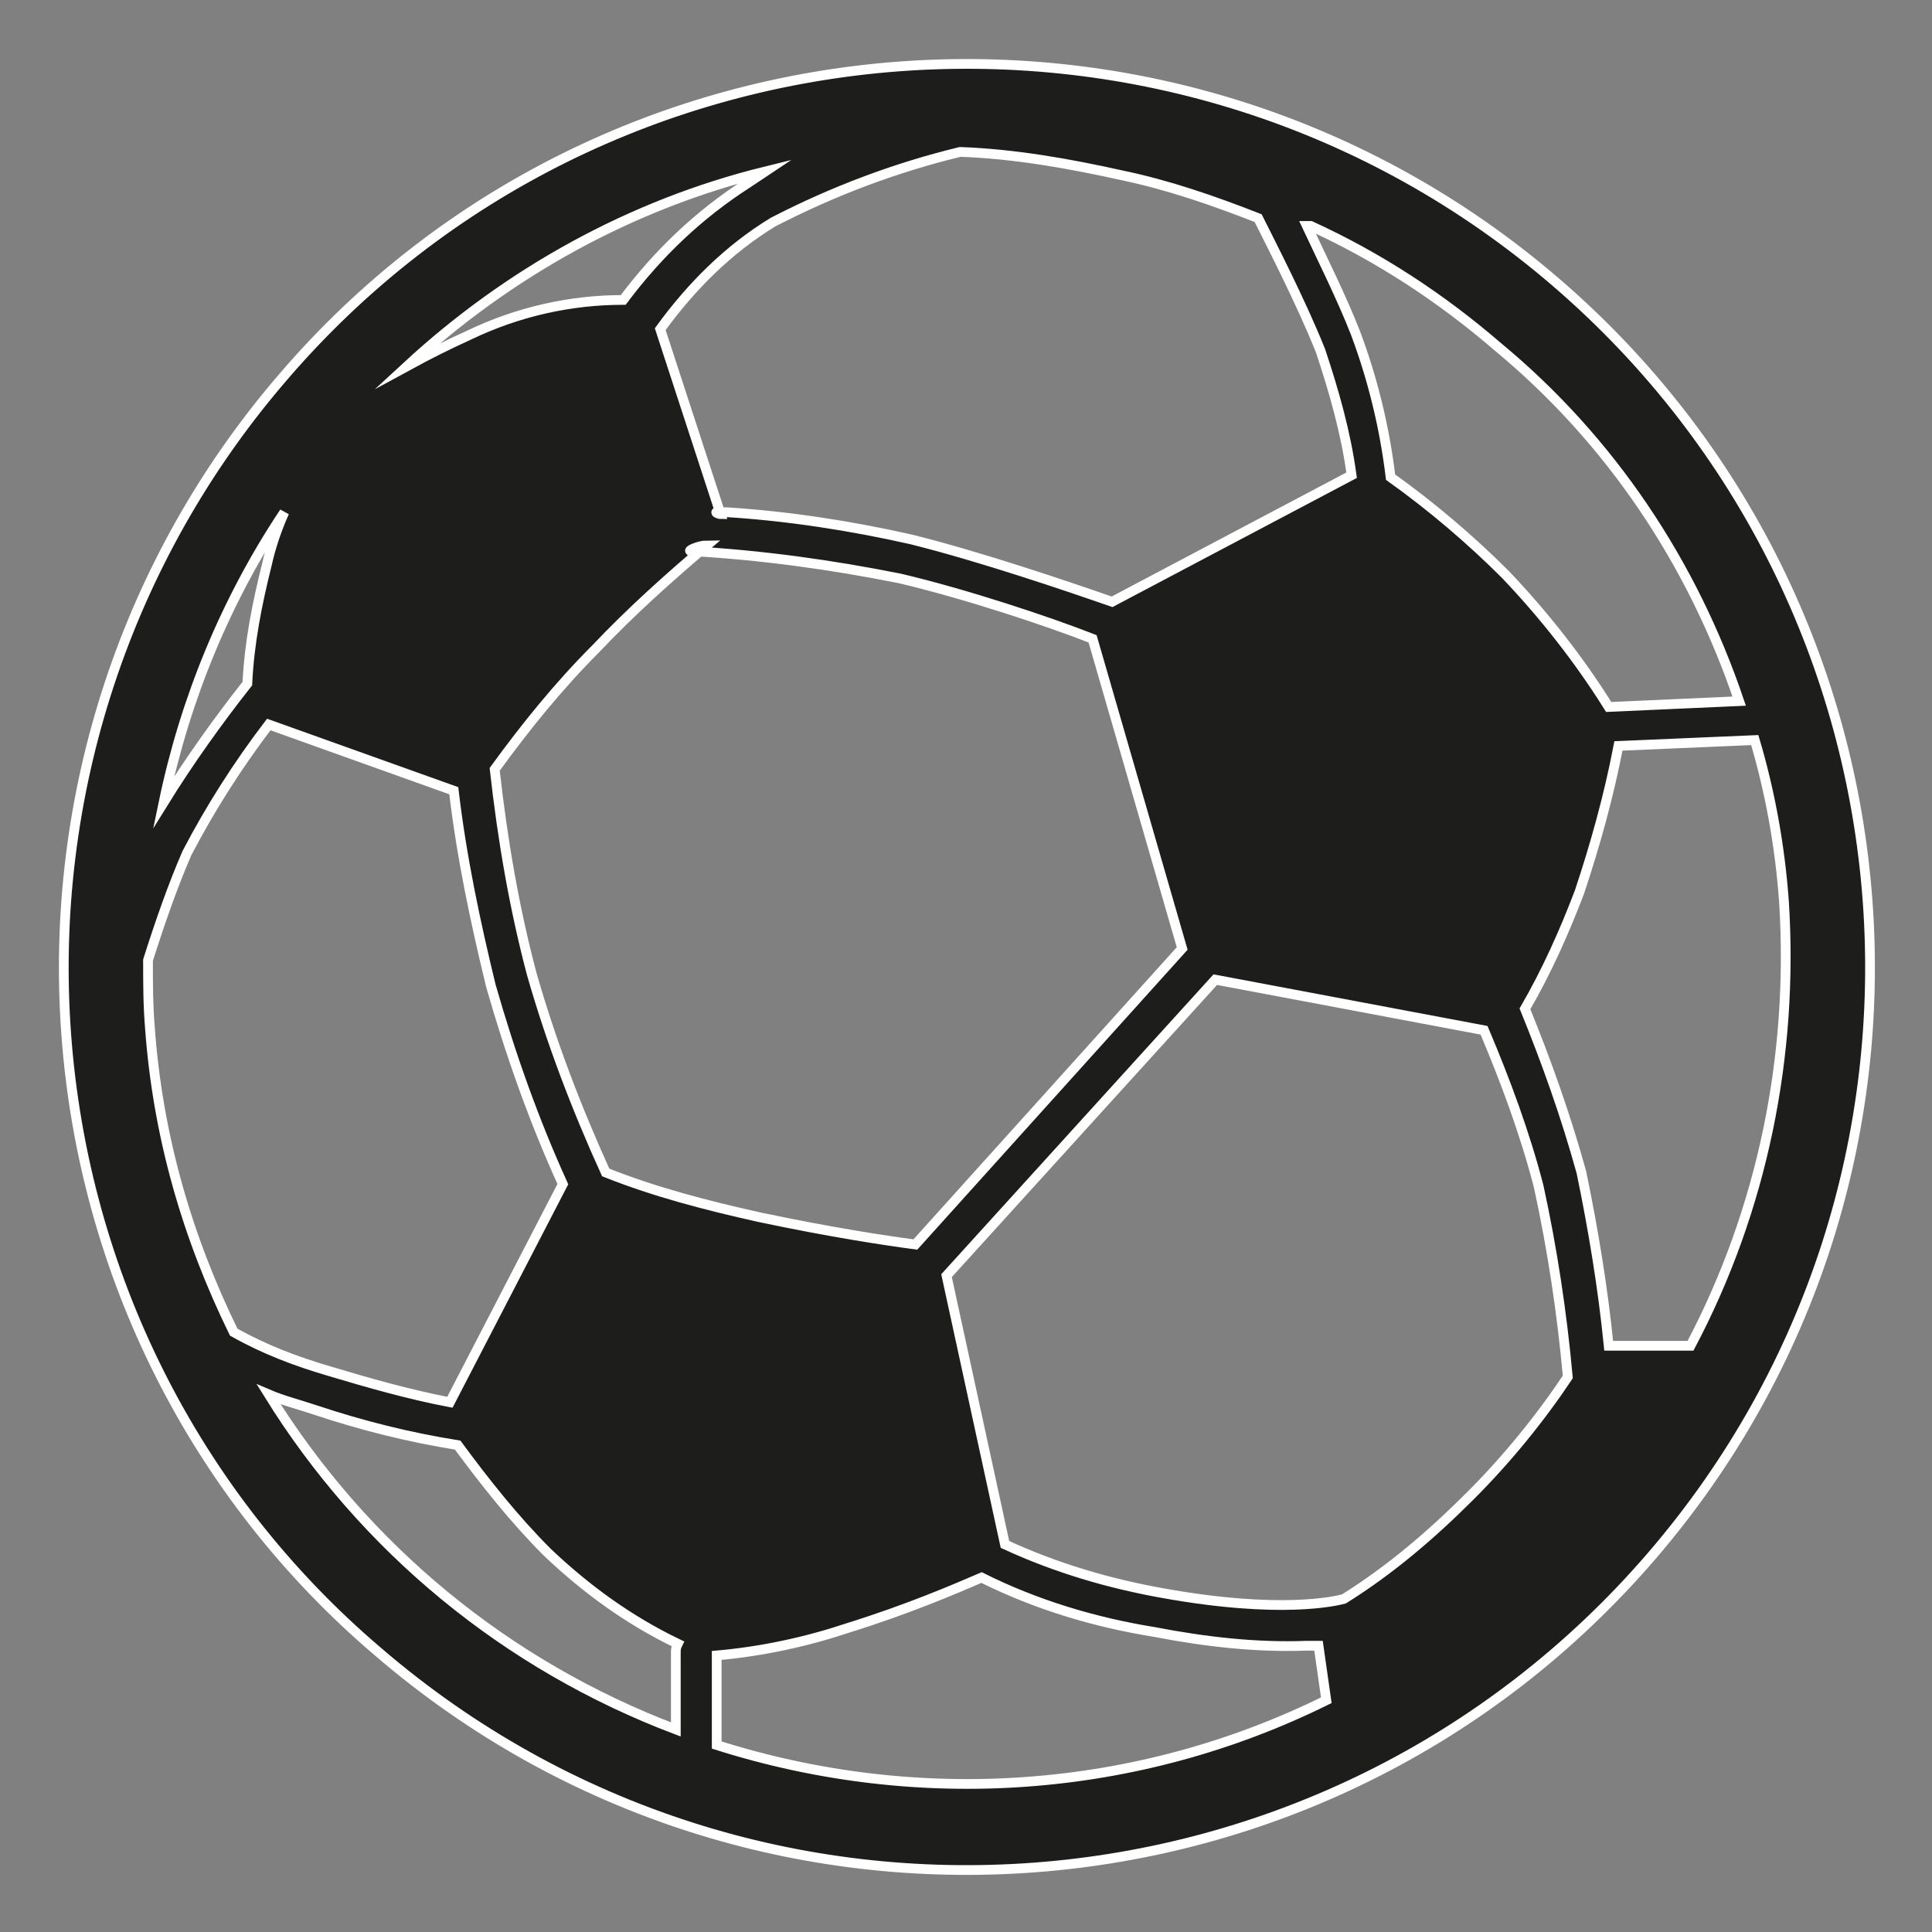
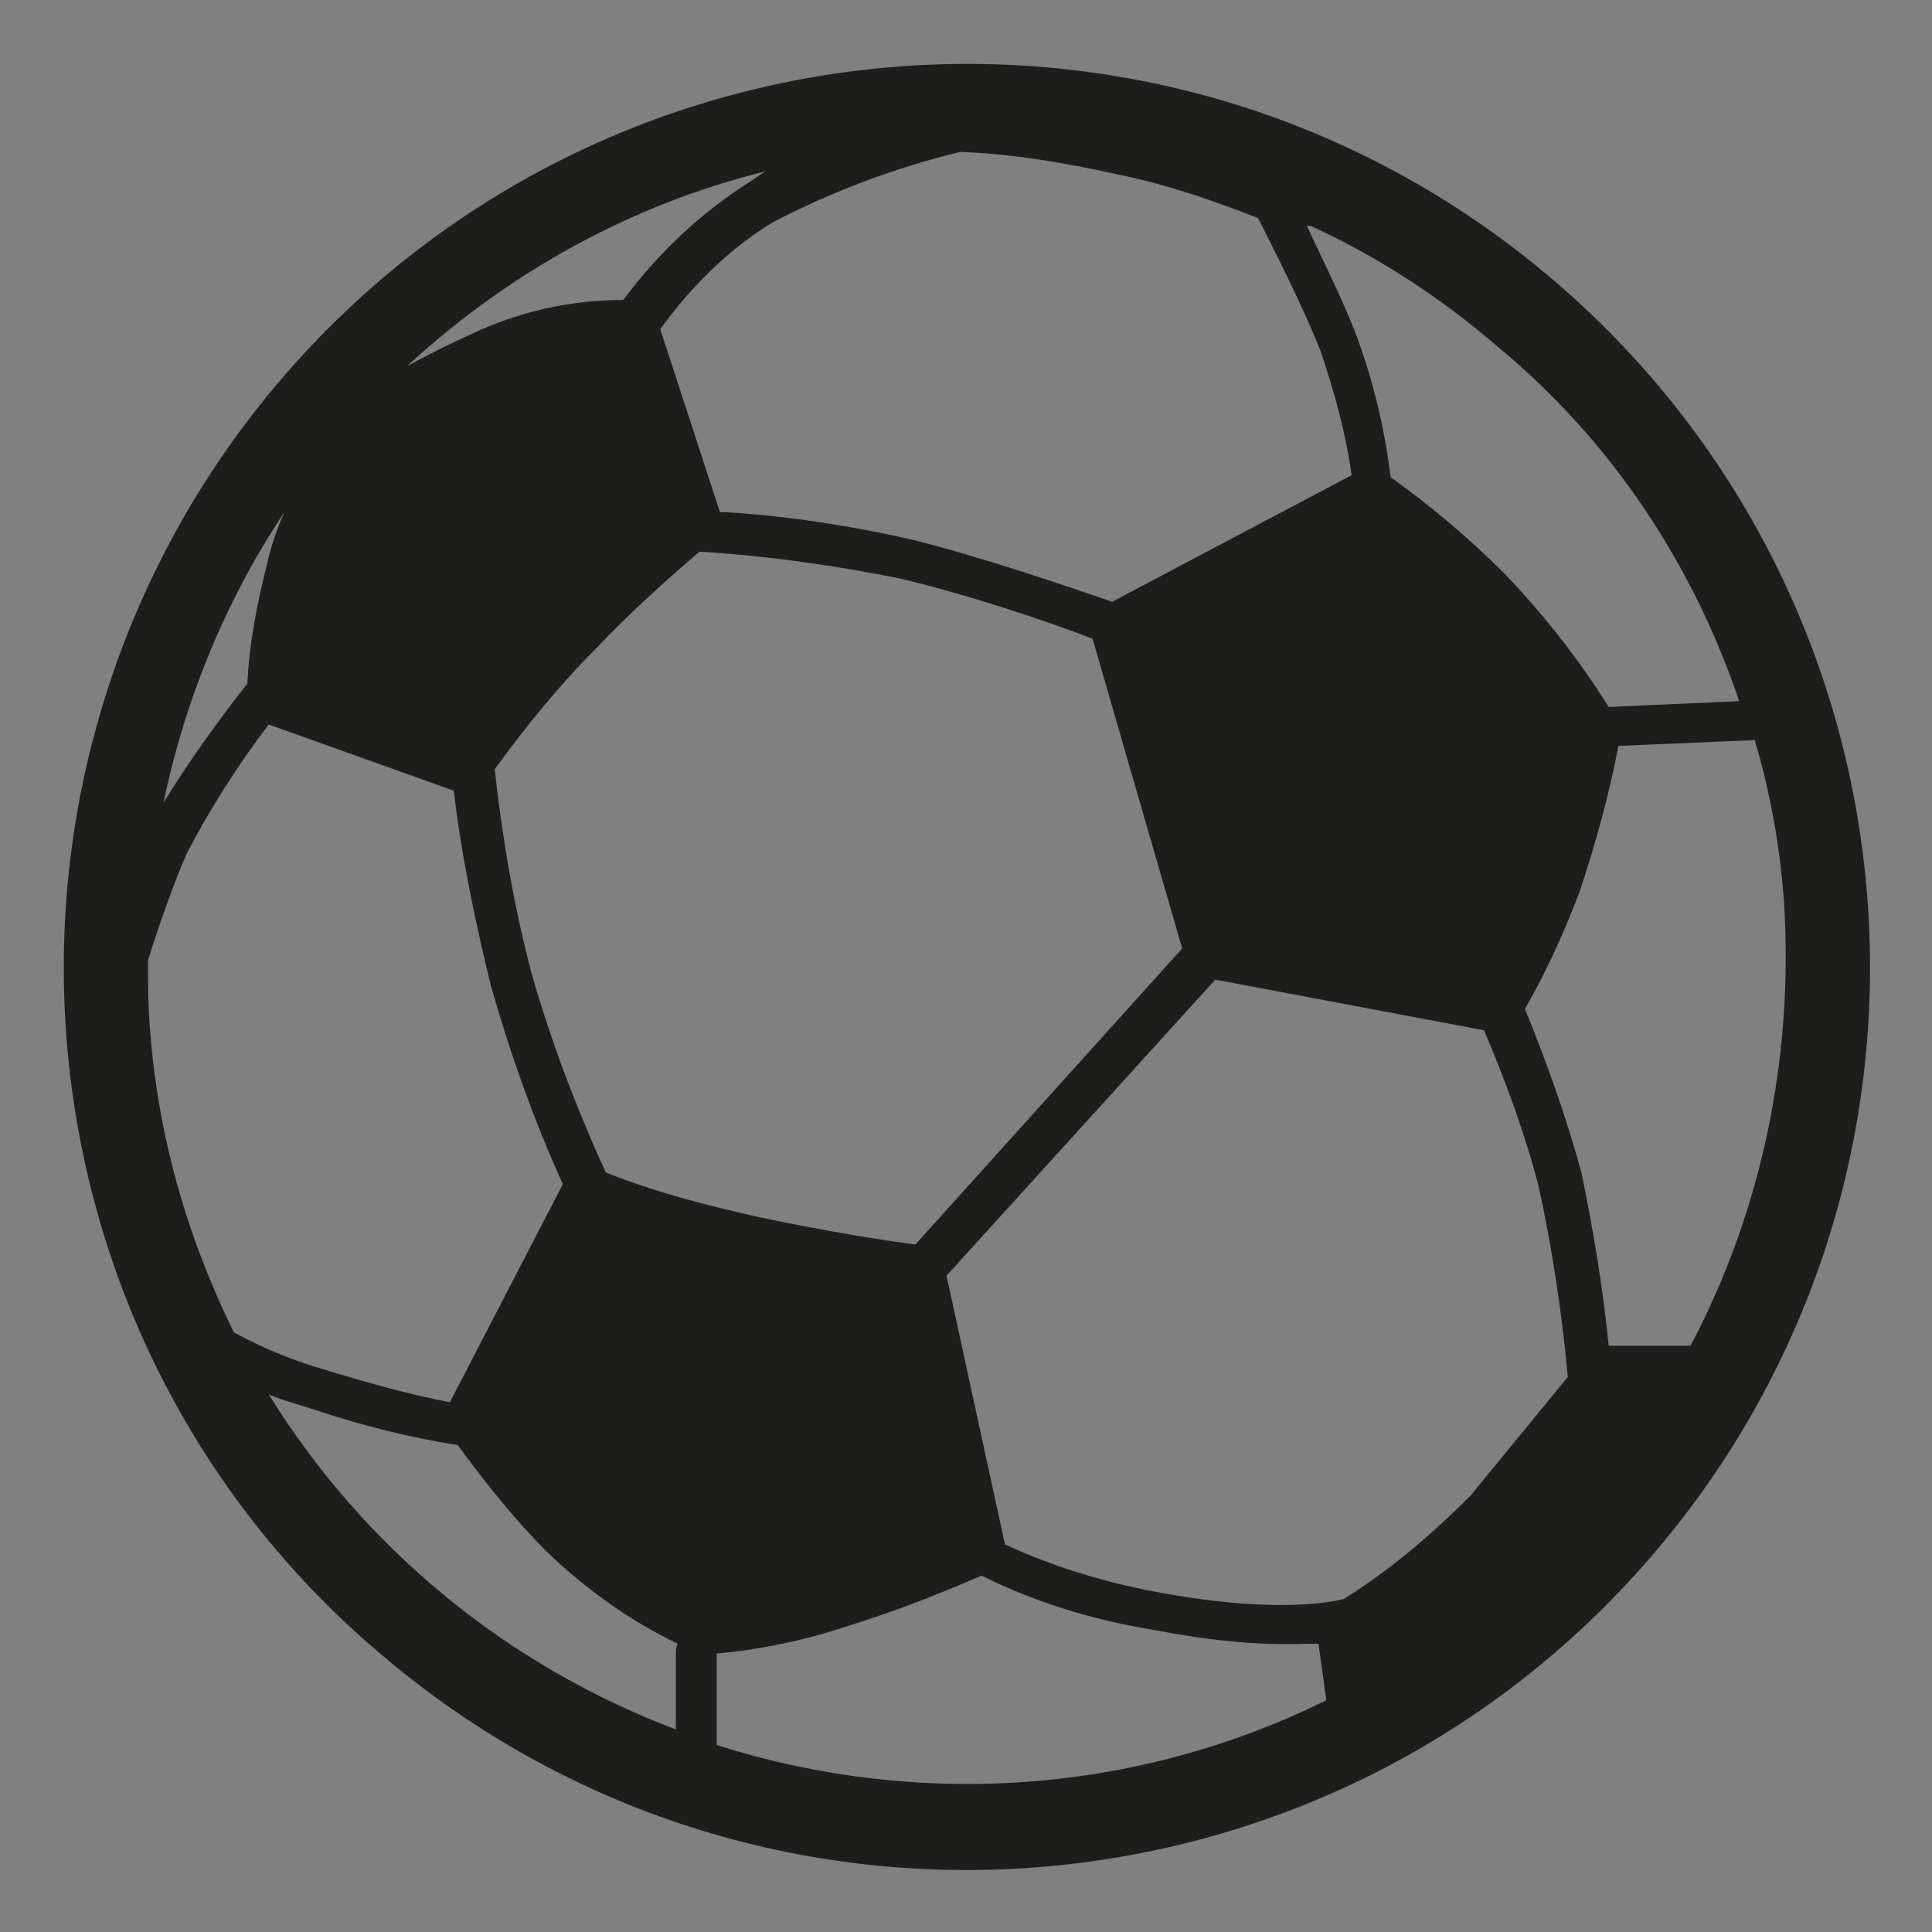
<svg xmlns="http://www.w3.org/2000/svg" version="1.1" id="Layer_1" x="0px" y="0px" viewBox="0 0 99.2 99.2" style="enable-background:new 0 0 99.2 99.2;" xml:space="preserve">
  <rect x="0" y="0" width="99.2" height="99.2" fill="#808080" stroke="none" />
  <style type="text/css">
	.st0{fill:#1D1D1B;}
	.st1{fill:#1D1D1B;stroke:#FFFFFF;stroke-width:0.5;stroke-miterlimit:10;}
</style>
-   <path class="st0" d="M89.3,36l-6.7,0.3c-1.5-2.4-3.3-4.7-5.3-6.8c-1.8-1.8-3.8-3.5-5.9-5c-0.3-2.5-0.9-5-1.8-7.4  c-0.7-1.8-1.8-4-2.5-5.5h0.2c3.5,1.6,6.7,3.7,9.6,6.2C82.7,22.6,86.9,28.9,89.3,36 M86.8,69.1h-0.7c-1.4,0-2.6,0-3.5,0  c-0.3-3-0.8-6-1.4-8.9c-0.8-2.9-1.8-5.7-2.9-8.4c1.1-1.9,2-3.9,2.8-6c0.8-2.4,1.5-4.9,2-7.5l7-0.3c0.8,2.7,1.3,5.5,1.5,8.3  C92.1,54.2,90.5,62.1,86.8,69.1 M36.8,89.6v-4.7c2.3-0.2,4.6-0.7,6.7-1.4c3.2-1,5.5-2,6.9-2.6c2.8,1.4,5.8,2.3,8.9,2.8  c2.6,0.5,5.2,0.8,7.8,0.7h0.6l0.4,2.9C58.4,92.1,47.2,92.9,36.8,89.6 M13.8,71.6c0.7,0.3,1.5,0.5,2.4,0.8c2.4,0.8,4.8,1.4,7.3,1.8  c1.4,1.9,2.9,3.8,4.6,5.5c2,1.9,4.2,3.5,6.7,4.7c-0.1,0.2-0.1,0.3-0.1,0.5v3.9C26,85.5,18.7,79.5,13.8,71.6 M8.4,41.2  c1.1-5.3,3.2-10.4,6.2-14.9c-0.4,0.9-0.7,1.8-0.9,2.7c-0.5,2-0.9,4-1,6.1C11.2,37,9.7,39.1,8.4,41.2 M9.6,43.8  c1.2-2.3,2.6-4.5,4.2-6.6l9.5,3.4c0.4,3.4,1.1,6.7,1.9,10c1,3.5,2.2,6.9,3.7,10.2L23.1,72c-2.1-0.4-4.2-1-6.2-1.6  c-1.7-0.5-3.3-1.1-4.9-2c-2.4-4.9-3.9-10.1-4.3-15.6c-0.1-1.2-0.1-2.3-0.1-3.5C8.2,47.4,8.9,45.4,9.6,43.8 M38.4,9.4  c-2.5,1.6-4.6,3.6-6.4,6c-2.7,0-5.4,0.6-7.9,1.8c-1.1,0.5-2.1,1-3.2,1.6c5.2-4.8,11.5-8.3,18.4-10C39,9,38.7,9.2,38.4,9.4   M57.1,30.9c-2.3-0.8-6.7-2.3-10.3-3.2c-3.1-0.7-6.3-1.2-9.5-1.4h-0.5c-0.1,0,0.1,0.1,0.2,0.1l-3.1-9.5c1.6-2.2,3.5-4.1,5.8-5.5  c3.1-1.6,6.3-2.8,9.6-3.6c2.8,0.1,5.6,0.6,8.3,1.2c2.4,0.5,4.7,1.3,7,2.2c0.6,1.2,2.2,4.3,3.2,6.8c0.7,2.1,1.3,4.2,1.6,6.4  L57.1,30.9z M47,63.9c-1.5-0.2-4.2-0.6-8-1.4c-2.7-0.6-5.4-1.3-7.9-2.3c-1.5-3.3-2.8-6.7-3.8-10.2c-0.9-3.4-1.5-6.9-1.9-10.5  c1.6-2.2,3.3-4.3,5.2-6.2c1.8-1.9,3.7-3.6,5.7-5.3c-0.4,0-1.1,0.3-0.8,0.3c3.6,0.2,7.2,0.7,10.7,1.4c3.4,0.8,7.6,2.2,9.9,3.1  l4.6,15.9L47,63.9z M75.5,76.8c-2,2-4.1,3.8-6.5,5.3c-0.4,0.1-3.2,0.8-9.3-0.3c-2.8-0.5-5.5-1.3-8.1-2.5l-3-13.8l13.8-15.2l13.8,2.6  c1.1,2.6,2.1,5.3,2.8,8c0.7,3.2,1.2,6.5,1.5,9.8C79.1,72.8,77.4,74.9,75.5,76.8 M19.4,84.8c19.4,16.7,48.7,14.5,65.4-4.9  s14.5-48.7-4.9-65.4S31.2,0,14.5,19.4c-8,9.3-12,21.4-11.1,33.7C4.3,65.4,10,76.8,19.4,84.8" />
-   <path class="st1" d="M89.3,36l-6.7,0.3c-1.5-2.4-3.3-4.7-5.3-6.8c-1.8-1.8-3.8-3.5-5.9-5c-0.3-2.5-0.9-5-1.8-7.4  c-0.7-1.8-1.8-4-2.5-5.5h0.2c3.5,1.6,6.7,3.7,9.6,6.2C82.7,22.6,86.9,28.9,89.3,36z M86.8,69.1h-0.7c-1.4,0-2.6,0-3.5,0  c-0.3-3-0.8-6-1.4-8.9c-0.8-2.9-1.8-5.7-2.9-8.4c1.1-1.9,2-3.9,2.8-6c0.8-2.4,1.5-4.9,2-7.5l7-0.3c0.8,2.7,1.3,5.5,1.5,8.3  C92.1,54.2,90.5,62.1,86.8,69.1z M36.8,89.6V85c2.3-0.2,4.6-0.7,6.7-1.4c3.2-1,5.5-2,6.9-2.6c2.8,1.4,5.8,2.3,8.9,2.8  c2.6,0.5,5.2,0.8,7.8,0.7h0.6l0.4,2.8C58.4,92.1,47.2,92.9,36.8,89.6L36.8,89.6z M13.8,71.6c0.7,0.3,1.5,0.5,2.4,0.8  c2.4,0.8,4.8,1.4,7.3,1.8c1.4,1.9,2.9,3.8,4.6,5.5c2,1.9,4.2,3.5,6.7,4.7c-0.1,0.2-0.1,0.3-0.1,0.5v3.9C26,85.5,18.7,79.5,13.8,71.6  z M8.4,41.2c1.1-5.3,3.2-10.4,6.2-14.9c-0.4,0.9-0.7,1.8-0.9,2.7c-0.5,2-0.9,4-1,6.1C11.2,37,9.7,39.1,8.4,41.2z M9.6,43.8  c1.2-2.3,2.6-4.5,4.2-6.6l9.5,3.4c0.4,3.4,1.1,6.7,1.9,10c1,3.5,2.2,6.9,3.7,10.2L23.1,72c-2.1-0.4-4.2-1-6.2-1.6  c-1.7-0.5-3.3-1.1-4.9-2c-2.4-4.9-3.9-10.1-4.3-15.6c-0.1-1.2-0.1-2.3-0.1-3.5C8.2,47.4,8.9,45.4,9.6,43.8L9.6,43.8z M38.4,9.4  c-2.5,1.6-4.6,3.6-6.4,6c-2.7,0-5.4,0.6-7.9,1.8c-1.1,0.5-2.1,1-3.2,1.6c5.2-4.8,11.5-8.3,18.4-10C39,9,38.7,9.2,38.4,9.4z   M57.1,30.9c-2.3-0.8-6.7-2.3-10.3-3.2c-3.1-0.7-6.3-1.2-9.5-1.4h-0.5c-0.1,0,0.1,0.1,0.2,0.1l-3.1-9.5c1.6-2.2,3.5-4.1,5.8-5.5  c3.1-1.6,6.3-2.8,9.6-3.6c2.8,0.1,5.6,0.6,8.3,1.2c2.4,0.5,4.7,1.3,7,2.2c0.6,1.2,2.2,4.3,3.2,6.8c0.7,2.1,1.3,4.2,1.6,6.4  L57.1,30.9z M47,63.9c-1.5-0.2-4.2-0.6-8-1.4c-2.7-0.6-5.4-1.3-7.9-2.3c-1.5-3.3-2.8-6.7-3.8-10.2c-0.9-3.4-1.5-6.9-1.9-10.5  c1.6-2.2,3.3-4.3,5.2-6.2c1.8-1.9,3.7-3.6,5.7-5.3c-0.4,0-1.1,0.3-0.8,0.3c3.6,0.2,7.2,0.7,10.7,1.4c3.4,0.8,7.6,2.2,9.9,3.1  l4.6,15.9L47,63.9z M75.5,76.8c-2,2-4.1,3.8-6.5,5.3c-0.4,0.1-3.2,0.8-9.3-0.3c-2.8-0.5-5.5-1.3-8.1-2.5l-3-13.8l13.8-15.2l13.8,2.6  c1.1,2.6,2.1,5.3,2.8,8c0.7,3.2,1.2,6.5,1.5,9.8C79.1,72.8,77.4,74.9,75.5,76.8z M19.4,84.8c19.4,16.7,48.7,14.5,65.4-4.9  s14.5-48.7-4.9-65.4S31.1,0,14.5,19.4c-8,9.3-12,21.4-11.1,33.7C4.3,65.4,10,76.8,19.4,84.8L19.4,84.8z" />
+   <path class="st0" d="M89.3,36l-6.7,0.3c-1.5-2.4-3.3-4.7-5.3-6.8c-1.8-1.8-3.8-3.5-5.9-5c-0.3-2.5-0.9-5-1.8-7.4  c-0.7-1.8-1.8-4-2.5-5.5h0.2c3.5,1.6,6.7,3.7,9.6,6.2C82.7,22.6,86.9,28.9,89.3,36 M86.8,69.1h-0.7c-1.4,0-2.6,0-3.5,0  c-0.3-3-0.8-6-1.4-8.9c-0.8-2.9-1.8-5.7-2.9-8.4c1.1-1.9,2-3.9,2.8-6c0.8-2.4,1.5-4.9,2-7.5l7-0.3c0.8,2.7,1.3,5.5,1.5,8.3  C92.1,54.2,90.5,62.1,86.8,69.1 M36.8,89.6v-4.7c2.3-0.2,4.6-0.7,6.7-1.4c3.2-1,5.5-2,6.9-2.6c2.8,1.4,5.8,2.3,8.9,2.8  c2.6,0.5,5.2,0.8,7.8,0.7h0.6l0.4,2.9C58.4,92.1,47.2,92.9,36.8,89.6 M13.8,71.6c0.7,0.3,1.5,0.5,2.4,0.8c2.4,0.8,4.8,1.4,7.3,1.8  c1.4,1.9,2.9,3.8,4.6,5.5c2,1.9,4.2,3.5,6.7,4.7c-0.1,0.2-0.1,0.3-0.1,0.5v3.9C26,85.5,18.7,79.5,13.8,71.6 M8.4,41.2  c1.1-5.3,3.2-10.4,6.2-14.9c-0.4,0.9-0.7,1.8-0.9,2.7c-0.5,2-0.9,4-1,6.1C11.2,37,9.7,39.1,8.4,41.2 M9.6,43.8  c1.2-2.3,2.6-4.5,4.2-6.6l9.5,3.4c0.4,3.4,1.1,6.7,1.9,10c1,3.5,2.2,6.9,3.7,10.2L23.1,72c-2.1-0.4-4.2-1-6.2-1.6  c-1.7-0.5-3.3-1.1-4.9-2c-2.4-4.9-3.9-10.1-4.3-15.6c-0.1-1.2-0.1-2.3-0.1-3.5C8.2,47.4,8.9,45.4,9.6,43.8 M38.4,9.4  c-2.5,1.6-4.6,3.6-6.4,6c-2.7,0-5.4,0.6-7.9,1.8c-1.1,0.5-2.1,1-3.2,1.6c5.2-4.8,11.5-8.3,18.4-10C39,9,38.7,9.2,38.4,9.4   M57.1,30.9c-2.3-0.8-6.7-2.3-10.3-3.2c-3.1-0.7-6.3-1.2-9.5-1.4h-0.5c-0.1,0,0.1,0.1,0.2,0.1l-3.1-9.5c1.6-2.2,3.5-4.1,5.8-5.5  c3.1-1.6,6.3-2.8,9.6-3.6c2.8,0.1,5.6,0.6,8.3,1.2c2.4,0.5,4.7,1.3,7,2.2c0.6,1.2,2.2,4.3,3.2,6.8c0.7,2.1,1.3,4.2,1.6,6.4  L57.1,30.9z M47,63.9c-1.5-0.2-4.2-0.6-8-1.4c-2.7-0.6-5.4-1.3-7.9-2.3c-1.5-3.3-2.8-6.7-3.8-10.2c-0.9-3.4-1.5-6.9-1.9-10.5  c1.6-2.2,3.3-4.3,5.2-6.2c1.8-1.9,3.7-3.6,5.7-5.3c-0.4,0-1.1,0.3-0.8,0.3c3.6,0.2,7.2,0.7,10.7,1.4c3.4,0.8,7.6,2.2,9.9,3.1  l4.6,15.9L47,63.9z M75.5,76.8c-2,2-4.1,3.8-6.5,5.3c-0.4,0.1-3.2,0.8-9.3-0.3c-2.8-0.5-5.5-1.3-8.1-2.5l-3-13.8l13.8-15.2l13.8,2.6  c1.1,2.6,2.1,5.3,2.8,8c0.7,3.2,1.2,6.5,1.5,9.8M19.4,84.8c19.4,16.7,48.7,14.5,65.4-4.9  s14.5-48.7-4.9-65.4S31.2,0,14.5,19.4c-8,9.3-12,21.4-11.1,33.7C4.3,65.4,10,76.8,19.4,84.8" />
</svg>